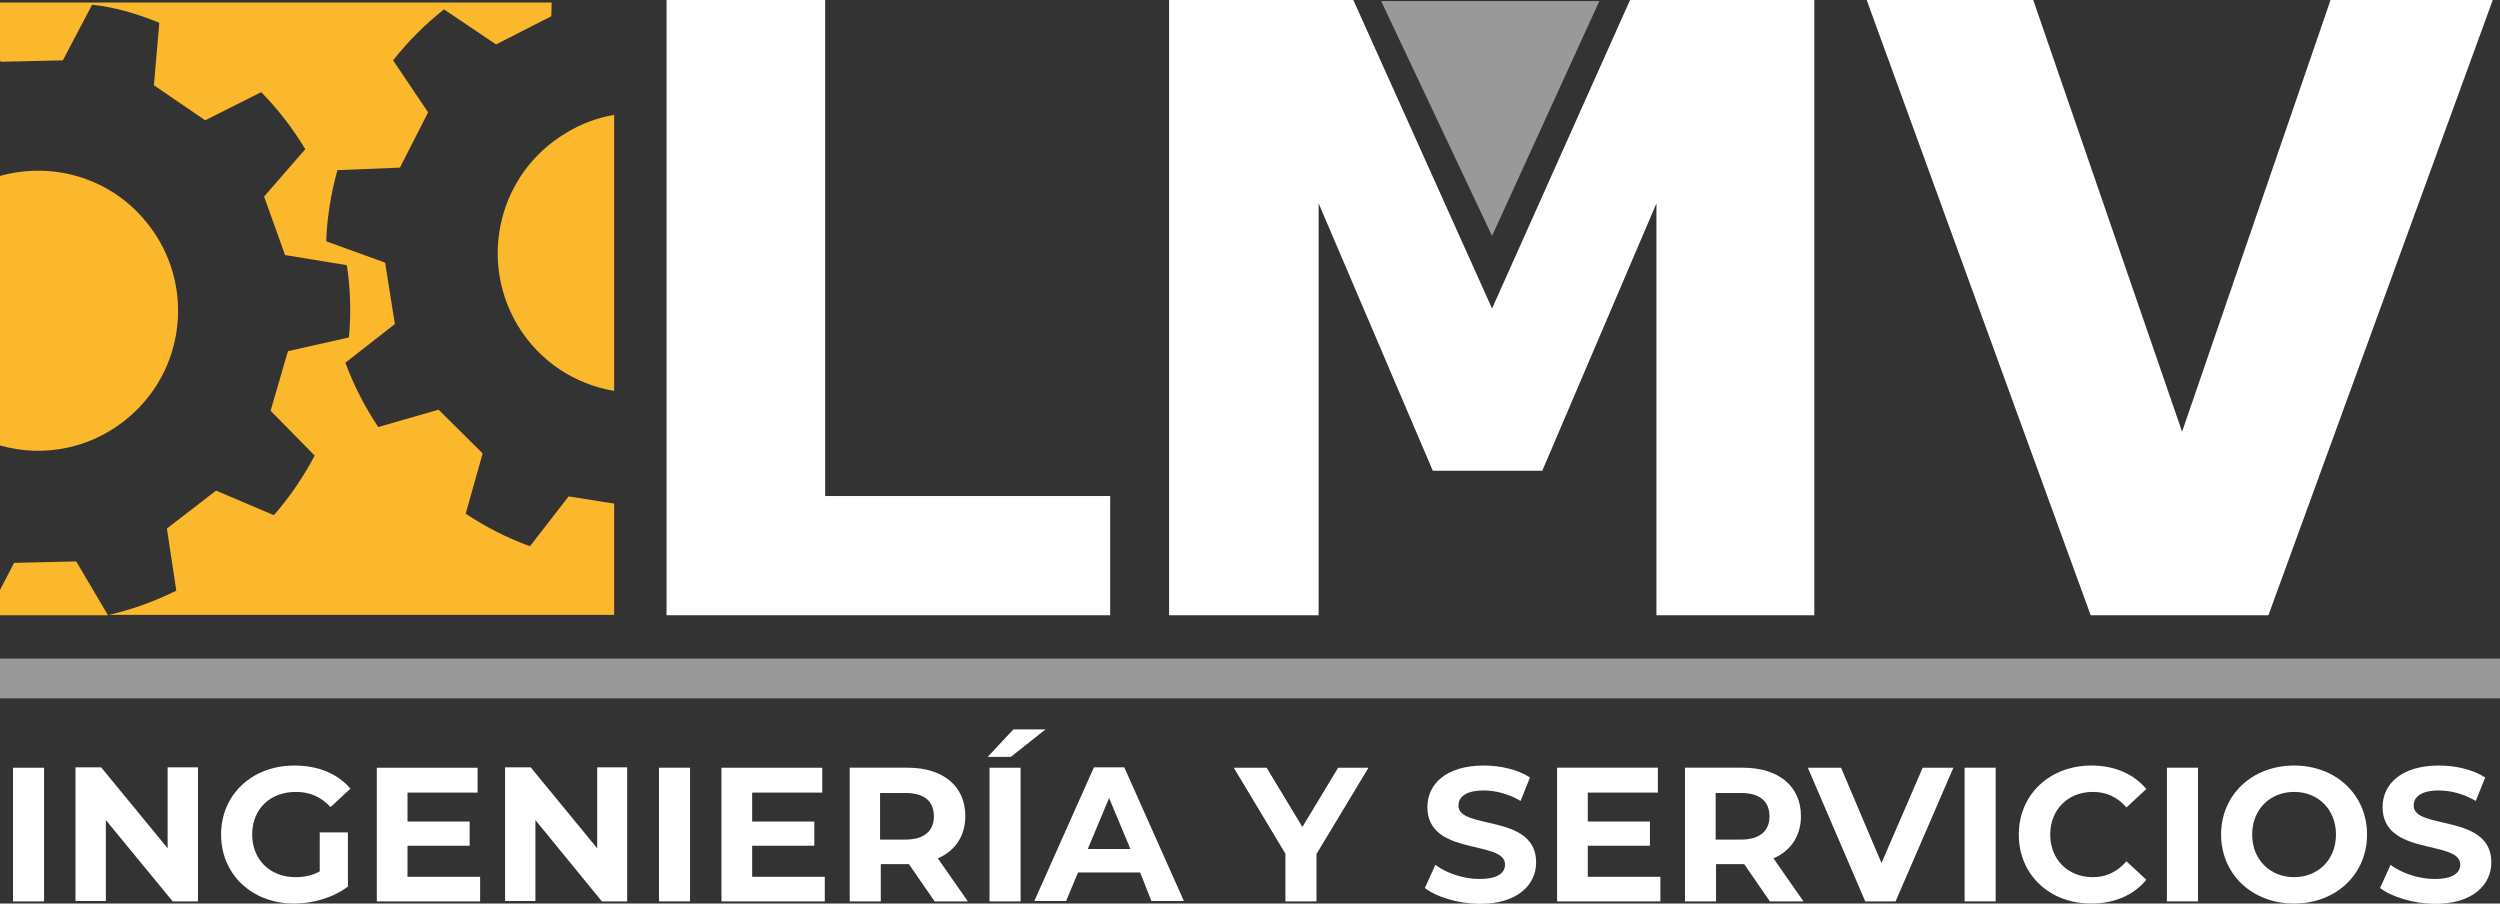
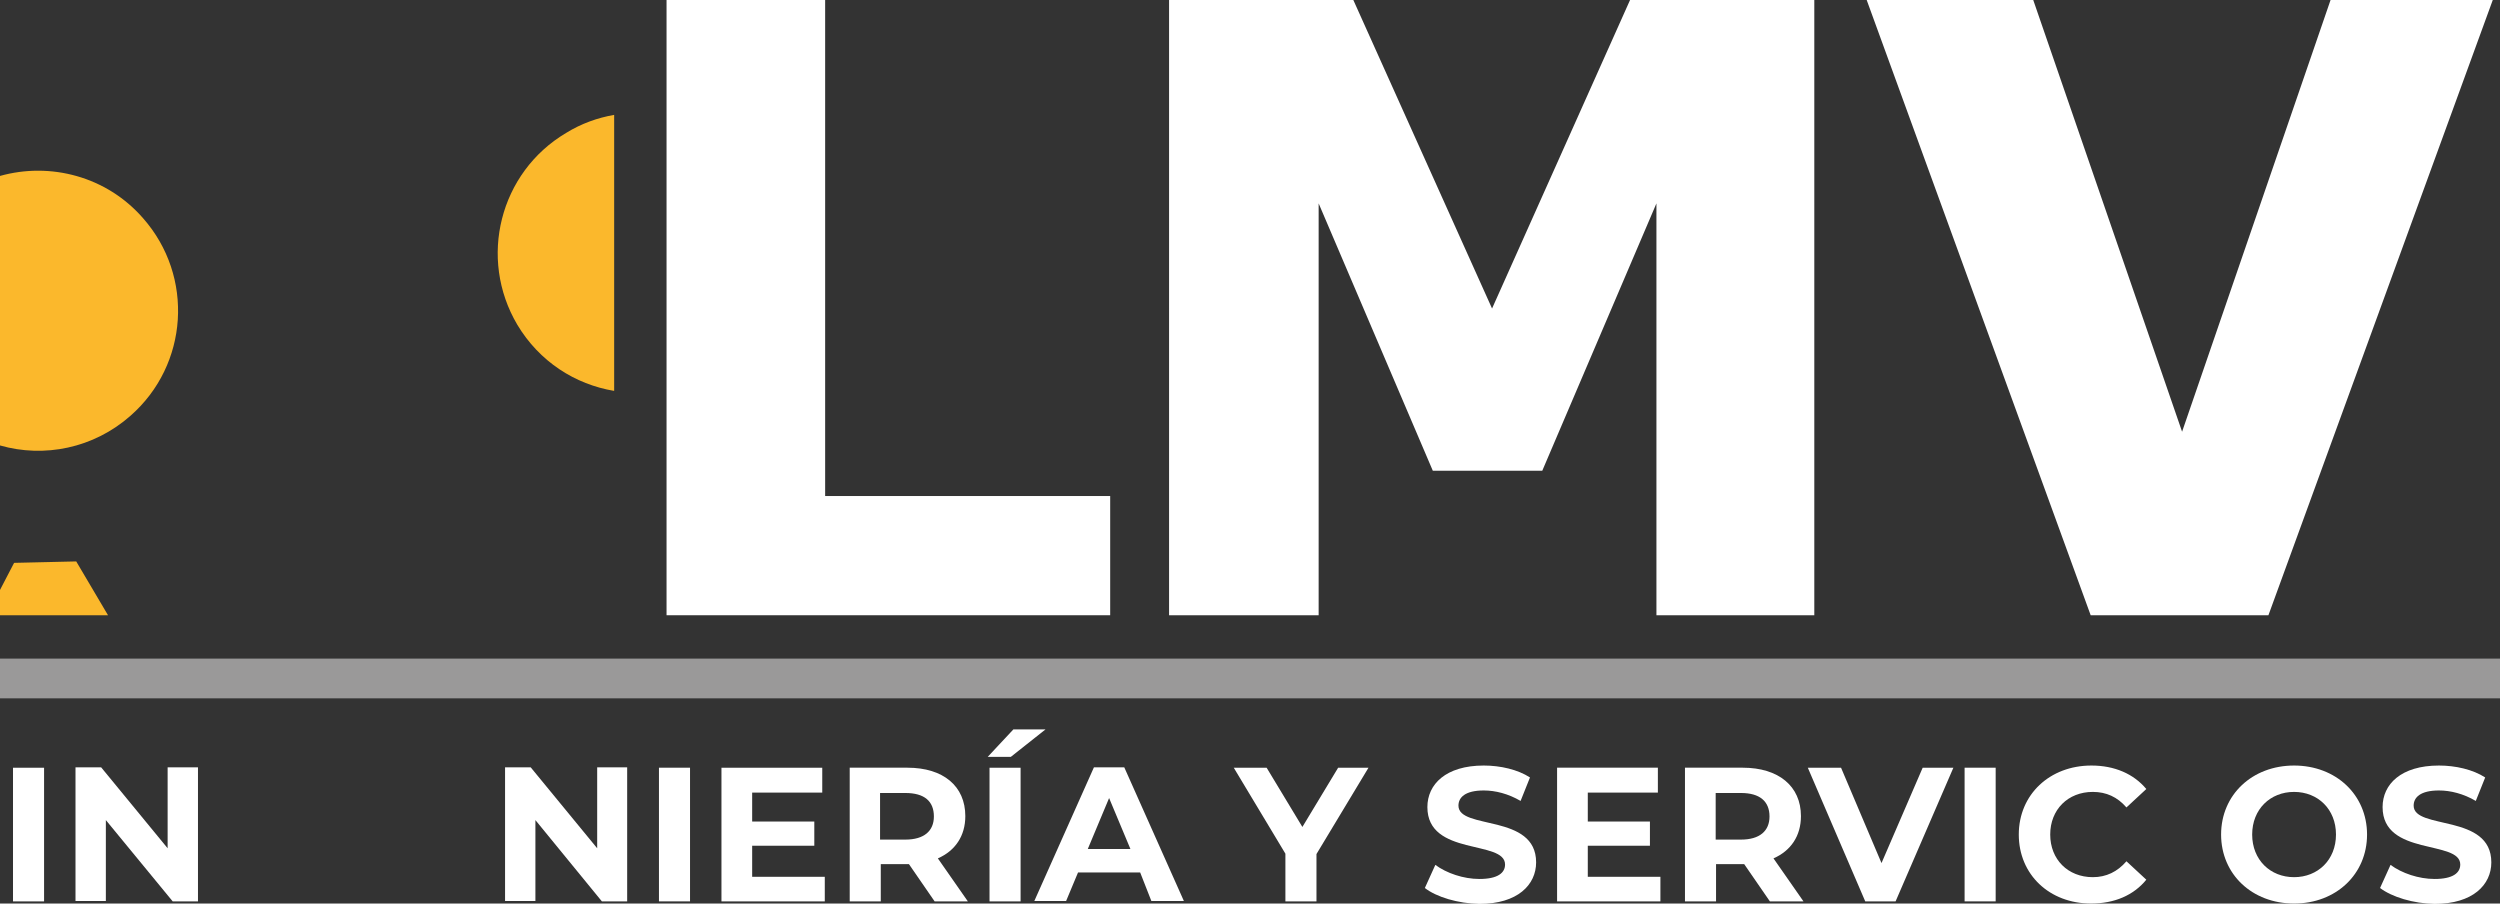
<svg xmlns="http://www.w3.org/2000/svg" version="1.1" id="Capa_1" x="0px" y="0px" viewBox="0 0 692 250.1" style="enable-background:new 0 0 692 250.1;" xml:space="preserve">
  <rect x="0" y="0" width="692" height="250.1" fill="#333333" stroke="none" />
  <style type="text/css">
	.st0{fill:#FFFFFF;}
	.st1{fill:#FBB82C;}
	.st2{enable-background:new    ;}
	.st3{fill:#9A9999;}
</style>
  <g>
    <path class="st0" d="M307.3,170.3H184.5V0h43.9v137.3h78.9V170.3z" />
    <path class="st0" d="M502.2,170.3h-43.7v-114l-31.6,74h-30.3l-31.6-74v114h-41.4V0h51L413,85.4L451.2,0h51V170.3z" />
    <path class="st0" d="M690,0l-62.1,170.3h-49.2L516.7,0h46.1L604,119.5L645.1,0H690z" />
    <g>
      <path class="st1" d="M36.1,115.1c16.1-14.1,17.7-38.6,3.5-54.7C29.5,48.8,13.9,44.8,0,48.7v74.6C12.2,126.8,25.9,124.1,36.1,115.1    z" />
      <path class="st1" d="M143.2,89.9c6.1,10.2,16,16.5,26.8,18.3V31.8c-4.6,0.8-9.1,2.4-13.3,5C138.3,47.7,132.3,71.5,143.2,89.9z" />
      <polygon class="st1" points="3.9,155.8 0,163.3 0,170.3 29.9,170.3 21.1,155.4   " />
-       <path class="st1" d="M146.7,151.2c-6.4-2.3-12.3-5.4-17.8-9l4.7-16.7l-12.2-12.1l-16.7,4.8c-3.7-5.5-6.8-11.6-9.1-17.8l13.7-10.7    l-2.7-17l-16.3-5.9c0.1-3.2,0.4-6.3,0.9-9.5c0.5-3.5,1.3-6.9,2.2-10.2l17.3-0.7l7.8-15.3l-9.7-14.4c4.2-5.3,8.9-10,14.1-14.1    l14.4,9.7l15.3-7.8l0.1-3.8H0v16l0.2,0.4l17.2-0.4l8.1-15.4C32,2,38.2,3.9,44.1,6.3l-1.5,17.3l14.2,9.7l15.5-7.8    c4.7,4.8,8.8,10.1,12.2,15.8L73.1,54.4l5.8,16.2L96,73.4c0.5,3.2,0.8,6.5,0.9,9.8c0.1,3.4,0,6.8-0.3,10.2l-16.9,3.8l-4.8,16.5    l12.2,12.4c-3.1,5.9-6.9,11.5-11.3,16.5l-16-6.8l-13.6,10.5l2.6,17.2c-5.9,2.9-12.1,5.2-18.7,6.7H170v-30.8l-12.6-2L146.7,151.2z" />
      <path class="st0" d="M30,170.3c0.1,0,0.1,0,0.2,0H30L30,170.3z" />
    </g>
    <g class="st2">
      <path class="st0" d="M3.6,212.5h8.6v37H3.6V212.5z" />
      <path class="st0" d="M54.8,212.5v37h-7L29.3,227v22.4h-8.4v-37H28l18.4,22.4v-22.4H54.8z" />
-       <path class="st0" d="M88.5,230.4h7.8v15c-4.1,3.1-9.7,4.7-14.9,4.7c-11.6,0-20.2-8-20.2-19.1s8.6-19.1,20.3-19.1    c6.5,0,11.9,2.2,15.5,6.4l-5.5,5.1c-2.7-2.9-5.8-4.2-9.6-4.2c-7.2,0-12.1,4.8-12.1,11.8c0,6.9,4.9,11.8,12,11.8    c2.3,0,4.5-0.4,6.7-1.6V230.4z" />
-       <path class="st0" d="M132.9,242.6v6.9h-28.6v-37h27.9v6.9h-19.4v8h17.2v6.7h-17.2v8.6H132.9z" />
      <path class="st0" d="M173.6,212.5v37h-7L148.2,227v22.4h-8.4v-37h7.1l18.4,22.4v-22.4H173.6z" />
      <path class="st0" d="M182.4,212.5h8.6v37h-8.6V212.5z" />
      <path class="st0" d="M228.3,242.6v6.9h-28.6v-37h27.9v6.9h-19.4v8h17.2v6.7h-17.2v8.6H228.3z" />
      <path class="st0" d="M258.7,249.5l-7.1-10.3h-0.4h-7.4v10.3h-8.6v-37h16c9.9,0,16,5.1,16,13.4c0,5.5-2.8,9.6-7.6,11.7l8.3,11.9    H258.7z M250.6,219.5h-7v12.9h7c5.2,0,7.9-2.4,7.9-6.4C258.5,221.8,255.9,219.5,250.6,219.5z" />
      <path class="st0" d="M280.5,201.9h8.9l-9.6,7.6h-6.4L280.5,201.9z M273.9,212.5h8.6v37h-8.6V212.5z" />
      <path class="st0" d="M315.6,241.5h-17.2l-3.3,7.9h-8.8l16.5-37h8.4l16.5,37h-9L315.6,241.5z M312.9,235l-5.9-14.1l-5.9,14.1H312.9    z" />
      <path class="st0" d="M364.4,236.4v13.1h-8.6v-13.2l-14.3-23.8h9.1l9.9,16.4l9.9-16.4h8.4L364.4,236.4z" />
      <path class="st0" d="M394.4,245.8l2.9-6.4c3.1,2.3,7.8,3.9,12.2,3.9c5.1,0,7.1-1.7,7.1-4c0-6.9-21.5-2.2-21.5-15.9    c0-6.3,5.1-11.5,15.6-11.5c4.6,0,9.4,1.1,12.8,3.3l-2.6,6.5c-3.4-2-7-2.9-10.2-2.9c-5.1,0-7,1.9-7,4.2c0,6.8,21.5,2.1,21.5,15.7    c0,6.2-5.1,11.5-15.7,11.5C403.6,250.1,397.6,248.3,394.4,245.8z" />
      <path class="st0" d="M459.6,242.6v6.9H431v-37h27.9v6.9h-19.4v8h17.2v6.7h-17.2v8.6H459.6z" />
      <path class="st0" d="M489.9,249.5l-7.1-10.3h-0.4h-7.4v10.3h-8.6v-37h16c9.9,0,16.1,5.1,16.1,13.4c0,5.5-2.8,9.6-7.6,11.7    l8.3,11.9H489.9z M481.9,219.5h-7v12.9h7c5.2,0,7.9-2.4,7.9-6.4C489.8,221.8,487.1,219.5,481.9,219.5z" />
      <path class="st0" d="M540.7,212.5l-16,37h-8.4l-15.9-37h9.2l11.2,26.4l11.4-26.4H540.7z" />
      <path class="st0" d="M543.8,212.5h8.6v37h-8.6V212.5z" />
      <path class="st0" d="M558.8,231c0-11.1,8.6-19.1,20.1-19.1c6.4,0,11.7,2.3,15.2,6.5l-5.5,5.1c-2.5-2.9-5.6-4.3-9.3-4.3    c-6.9,0-11.8,4.9-11.8,11.8s4.9,11.8,11.8,11.8c3.7,0,6.8-1.5,9.3-4.4l5.5,5.1c-3.5,4.3-8.8,6.6-15.3,6.6    C567.3,250.1,558.8,242.1,558.8,231z" />
-       <path class="st0" d="M599.8,212.5h8.6v37h-8.6V212.5z" />
      <path class="st0" d="M614.8,231c0-11,8.6-19.1,20.2-19.1c11.6,0,20.2,8.1,20.2,19.1s-8.6,19.1-20.2,19.1    C623.4,250.1,614.8,242,614.8,231z M646.6,231c0-7-5-11.8-11.6-11.8c-6.6,0-11.6,4.8-11.6,11.8s5,11.8,11.6,11.8    C641.6,242.8,646.6,238,646.6,231z" />
      <path class="st0" d="M658.8,245.8l2.9-6.4c3.1,2.3,7.8,3.9,12.2,3.9c5.1,0,7.1-1.7,7.1-4c0-6.9-21.5-2.2-21.5-15.9    c0-6.3,5.1-11.5,15.6-11.5c4.6,0,9.4,1.1,12.8,3.3l-2.6,6.5c-3.4-2-7-2.9-10.2-2.9c-5.1,0-7,1.9-7,4.2c0,6.8,21.5,2.1,21.5,15.7    c0,6.2-5.1,11.5-15.7,11.5C668,250.1,662.1,248.3,658.8,245.8z" />
    </g>
    <rect y="182.3" class="st3" width="692" height="11" />
-     <polygon class="st3" points="382.3,0.3 413,65.3 442.7,0.3  " />
  </g>
</svg>